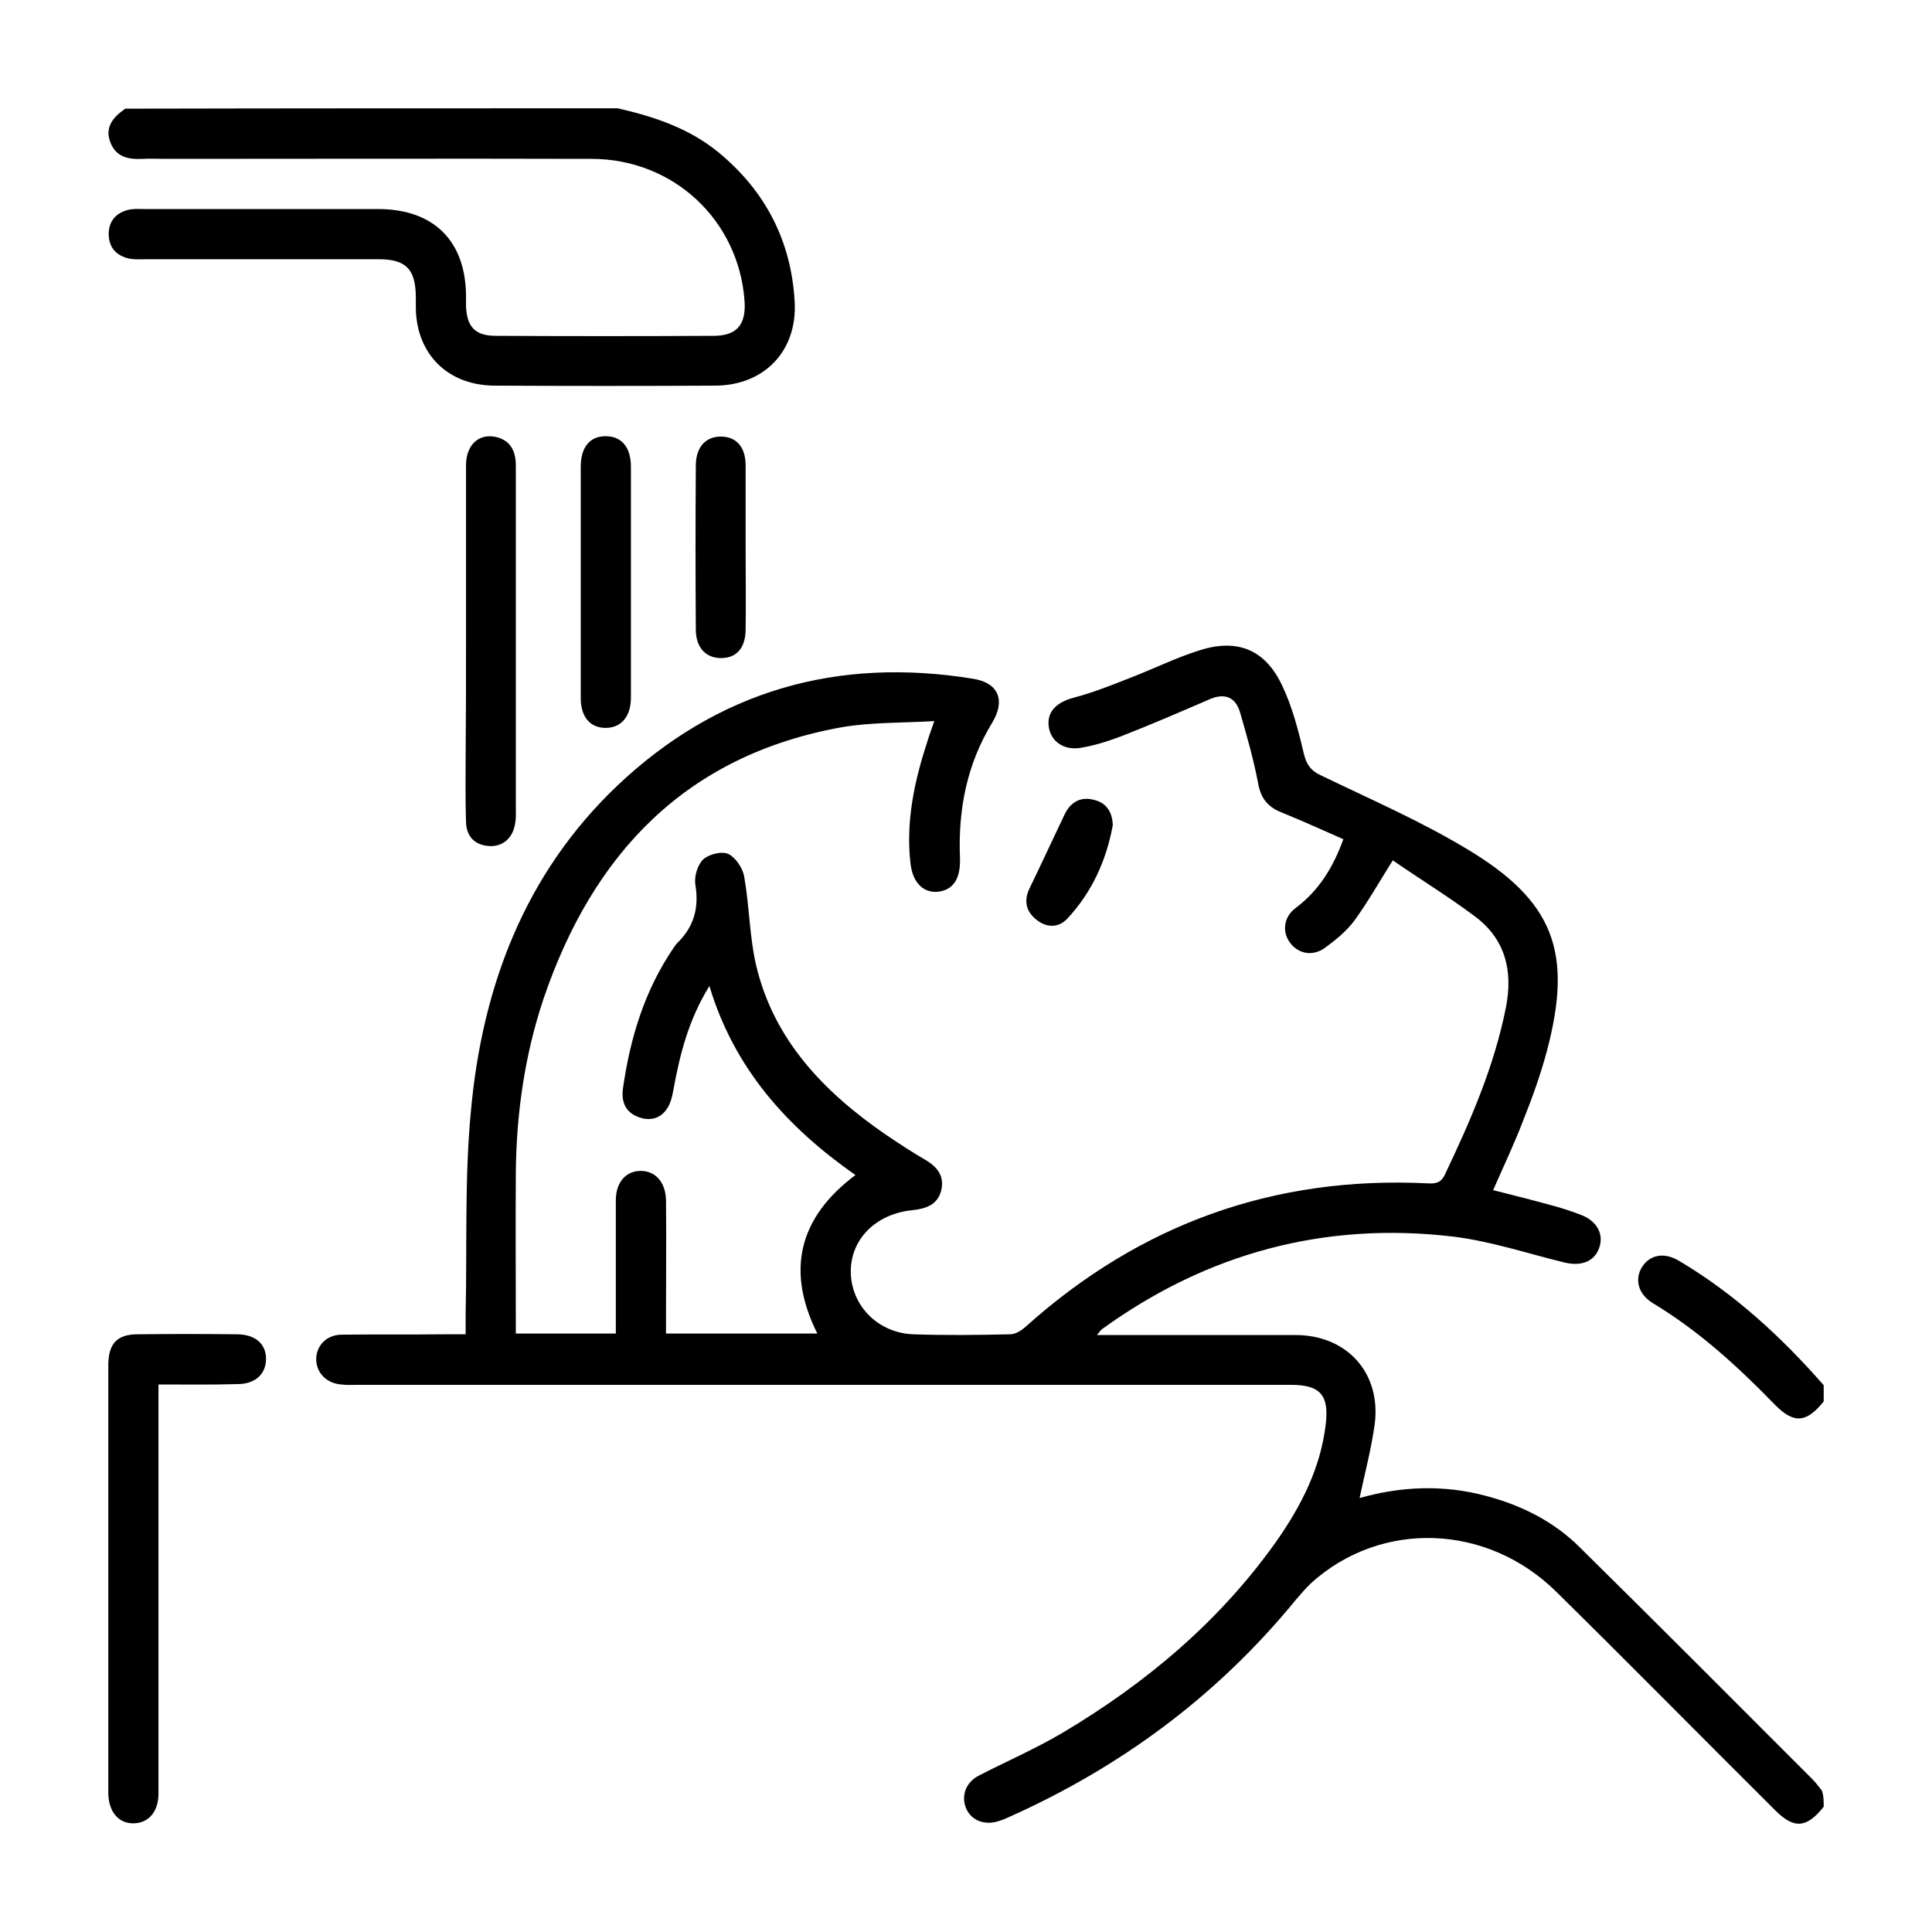
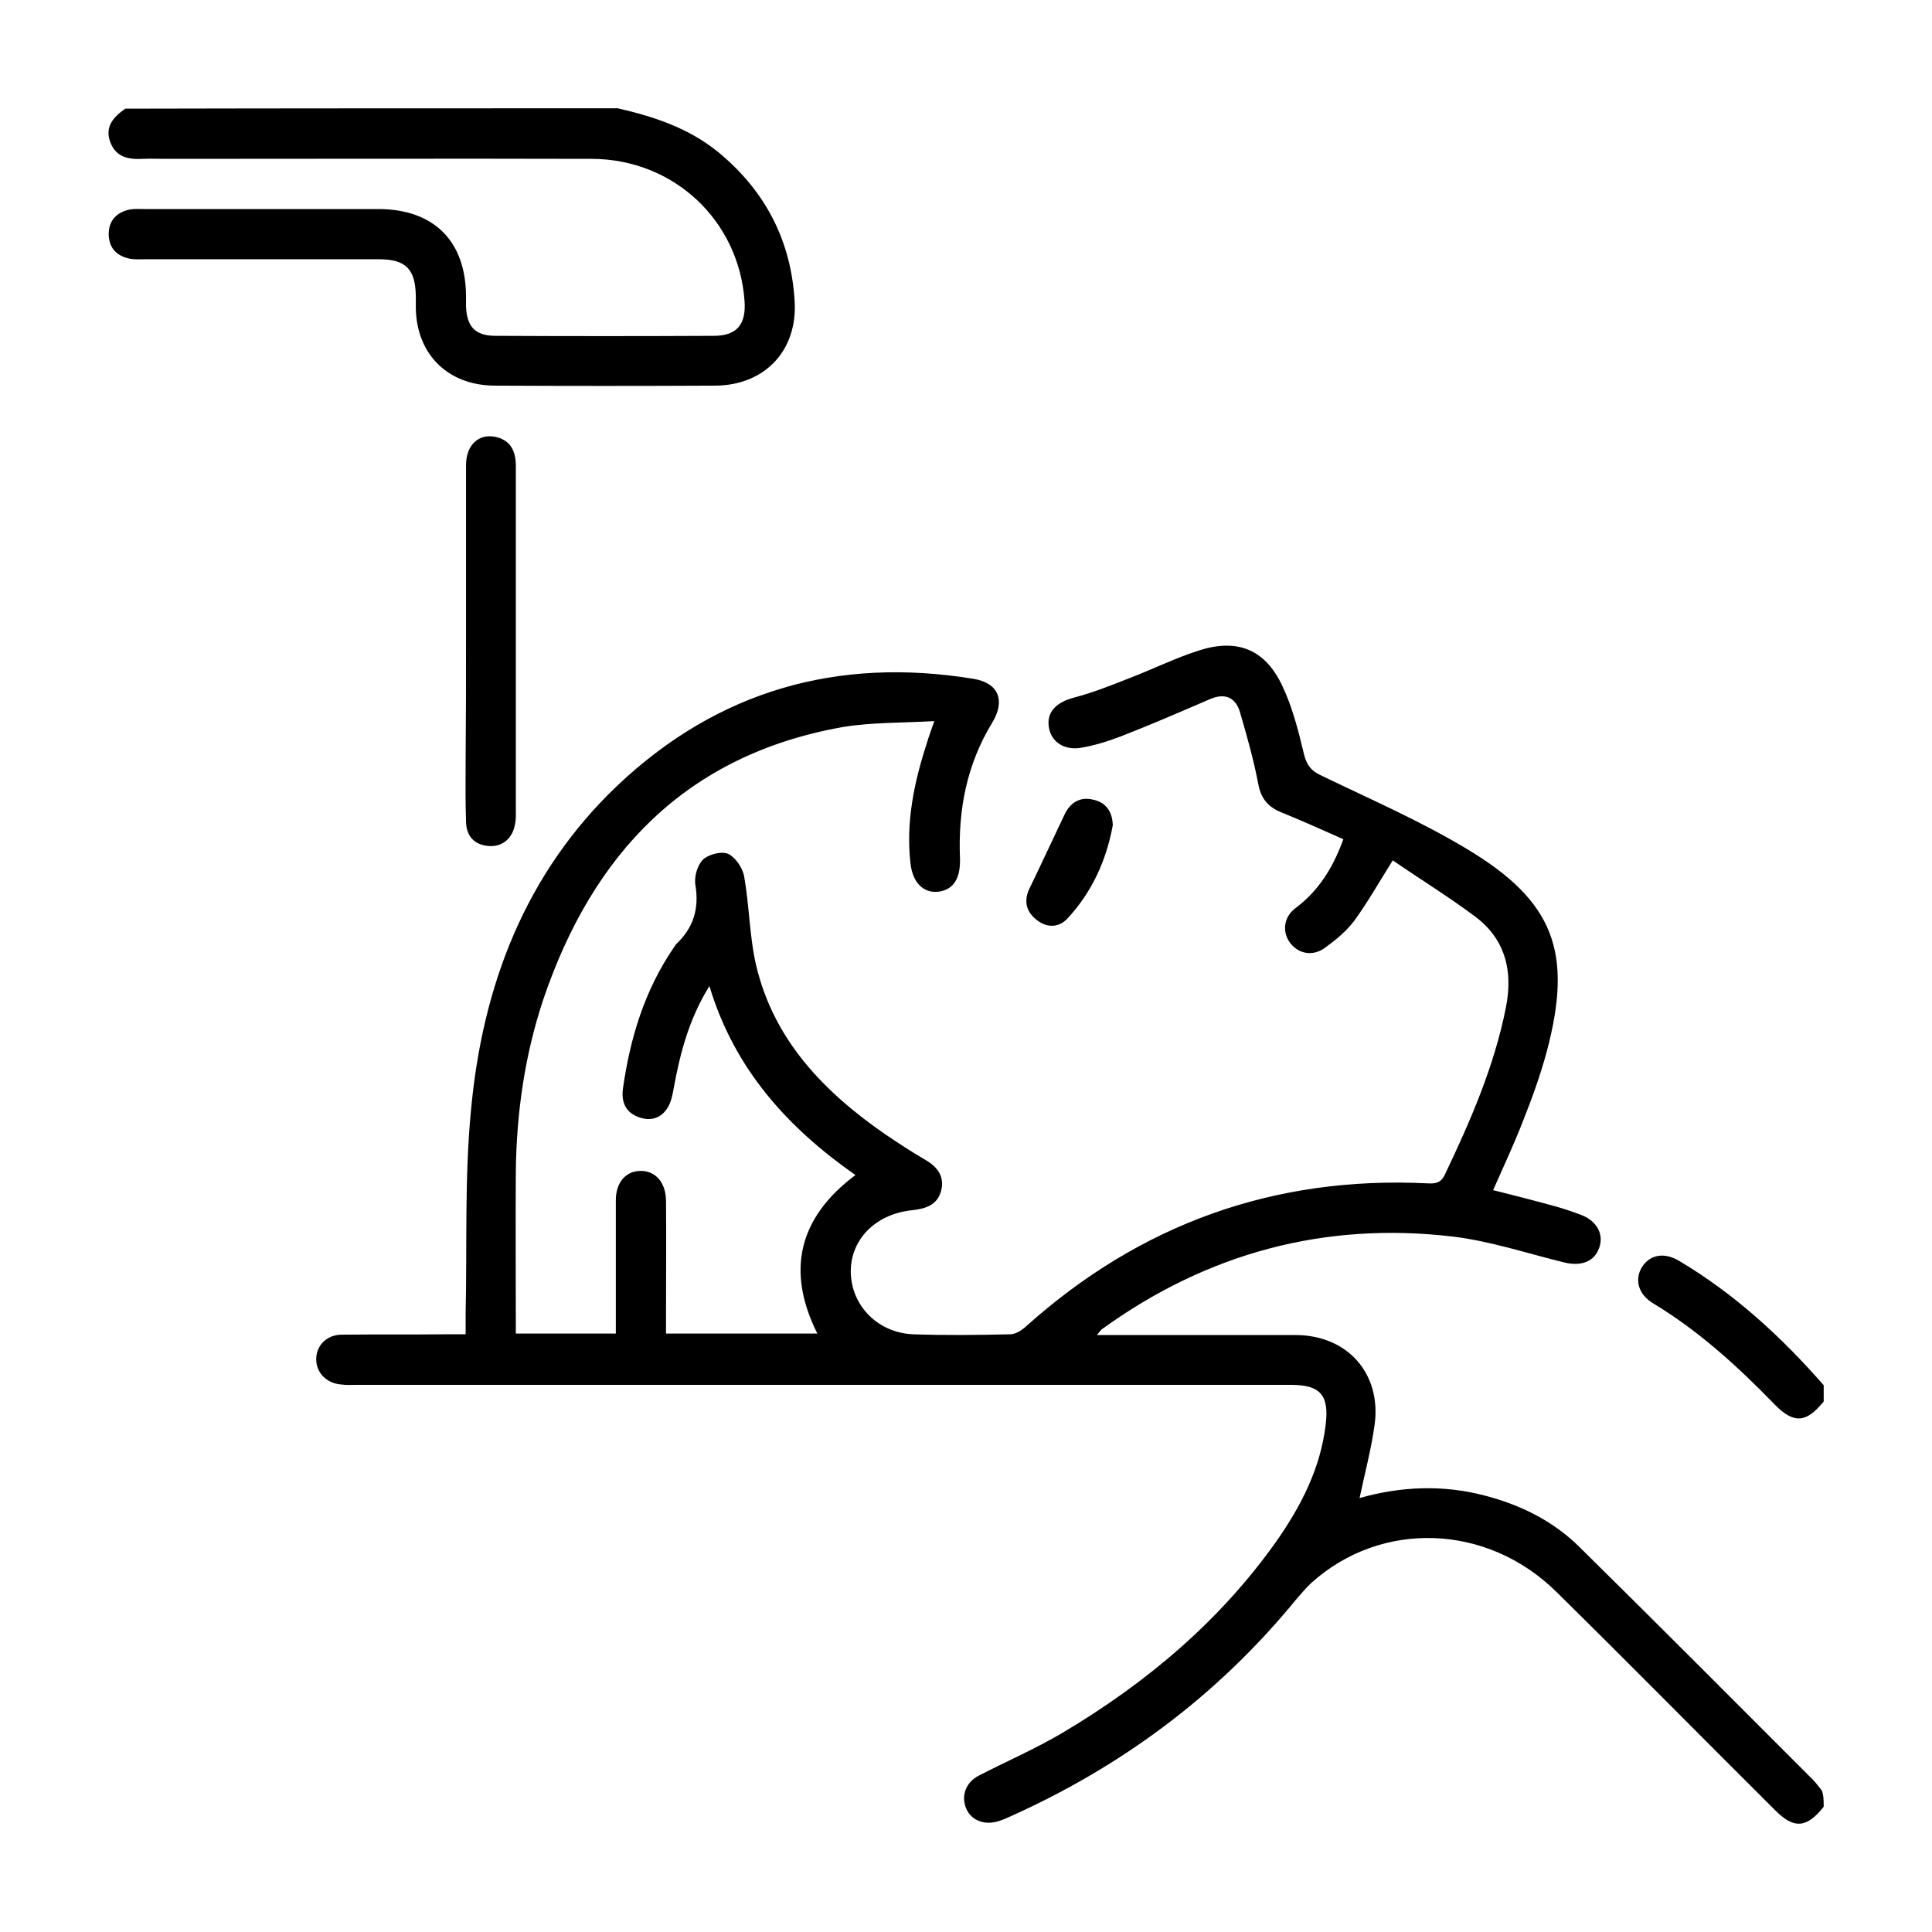
<svg xmlns="http://www.w3.org/2000/svg" version="1.1" id="Capa_1" x="0px" y="0px" viewBox="0 0 512 512" style="enable-background:new 0 0 512 512;" xml:space="preserve">
  <g>
    <path d="M483.3,478.8c-4.5,5.7-7.9,6-13,0.8c-19.3-19.2-38.4-38.6-57.8-57.7c-18.4-18.2-46.5-19.1-65-2.4c-1.5,1.4-2.8,3-4.2,4.6   c-20.8,25.4-46.5,44.4-76.5,57.7c-0.7,0.3-1.4,0.6-2.1,0.8c-3.7,1.2-7.2-0.1-8.6-3.2c-1.5-3.4-0.2-7.1,3.4-8.9   c7.4-3.8,15-7.1,22.1-11.3c22.2-13.2,41.7-29.6,56.7-50.8c6.5-9.3,11.6-19.2,13-30.7c1-7.9-1.3-10.7-9.2-10.7   c-82.4,0-164.8,0-247.3,0c-1.5,0-3,0.1-4.4-0.1c-3.8-0.3-6.5-3-6.6-6.5c-0.1-3.7,2.7-6.7,6.8-6.7c9.2-0.1,18.3,0,27.5-0.1   c1.6,0,3.2,0,5.3,0c0-2.2,0-3.9,0-5.6c0.4-17.9-0.3-35.9,1.4-53.6c3-33,14.3-62.9,38.8-86.2c26.6-25.2,58.4-34.2,94.4-28.3   c6.7,1.1,8.5,5.8,4.9,11.7c-6.7,11-9,23-8.5,35.7c0.2,5.2-1.5,8.4-5.6,9c-3.9,0.5-6.9-2.2-7.5-7.4c-1.3-11.1,1-21.8,4.4-32.2   c0.4-1.4,0.9-2.7,1.9-5.6c-8.7,0.5-16.7,0.3-24.4,1.6c-41.4,7.4-66.1,33.5-79.2,72.1c-4.9,14.7-7.1,29.9-7.3,45.4   c-0.1,14.3,0,28.6,0,43.2c8.8,0,17.3,0,26.5,0c0-1.6,0-3.1,0-4.7c0-10.2,0-20.4,0-30.6c0-4.8,2.7-7.8,6.6-7.8c3.9,0,6.6,3,6.7,7.8   c0.1,10.1,0,20.1,0,30.2c0,1.6,0,3.2,0,5.1c13.5,0,26.6,0,40.1,0c-8.3-16.6-5-30.7,10.1-42c-18-12.6-32.1-28.1-38.7-50.1   c-5.5,8.9-7.8,18-9.5,27.3c-0.3,1.7-0.7,3.6-1.6,5c-1.8,2.9-4.7,3.6-7.8,2.4c-3.4-1.3-4.5-4.1-4-7.6c1.9-13.3,5.7-25.9,13.4-37.2   c0.3-0.4,0.5-0.8,0.8-1.1c4.5-4.3,6-9.3,5-15.5c-0.4-2.2,0.5-5.3,2-6.8c1.5-1.4,4.9-2.3,6.7-1.5c1.9,0.9,3.8,3.7,4.2,5.9   c1.4,7.8,1.4,16,3.2,23.7c4.7,19.8,18,33.5,34.2,44.7c3.4,2.3,6.9,4.6,10.5,6.7c3.3,1.9,5.3,4.4,4.3,8.3c-1,3.7-4,4.7-7.5,5.1   c-9.3,0.9-15.8,7-16.4,15.1c-0.6,9.4,6.6,17.4,16.5,17.8c8.6,0.3,17.2,0.2,25.7,0c1.4,0,3-1,4.1-2c30.3-27.2,65.8-40,106.5-38   c2,0.1,3.5,0,4.6-2.3c6.8-14.3,13.1-28.7,16.2-44.4c1.9-9.7-0.2-18.1-8.3-24.1c-7.1-5.3-14.6-9.9-21.7-14.8   c-3.7,5.9-6.7,11.2-10.2,16c-2.1,2.8-4.9,5.1-7.8,7.2c-3.2,2.3-6.9,1.6-9.1-1.2c-2.3-2.9-1.9-7,1.4-9.4c6.1-4.6,9.9-10.7,12.6-18.2   c-5.5-2.4-10.9-4.9-16.4-7.1c-3.7-1.5-5.5-3.8-6.2-7.8c-1.2-6.3-3-12.6-4.8-18.8c-1.2-4-4.1-5.1-8-3.4c-7.9,3.4-15.7,6.8-23.7,9.9   c-3.4,1.3-7,2.4-10.6,3c-4.6,0.7-8-1.9-8.4-5.9c-0.4-3.8,2.2-6.2,6.6-7.4c5-1.3,9.8-3.2,14.6-5.1c6.3-2.4,12.5-5.5,18.9-7.5   c9.9-3.1,17.2-0.2,21.7,9.2c2.8,5.8,4.4,12.2,5.9,18.5c0.7,2.7,1.8,4.2,4.3,5.4c13,6.3,26.4,12.1,38.7,19.5   c23.3,13.9,28.3,27.5,21.3,53.8c-1.7,6.3-3.9,12.4-6.3,18.4c-2.3,6-5.1,11.9-7.9,18.3c5.2,1.3,10.3,2.6,15.4,4   c2.7,0.7,5.4,1.6,8,2.6c4.1,1.6,6,5.1,4.7,8.7c-1.3,3.7-4.8,4.9-9.1,3.9c-9.9-2.4-19.7-5.7-29.7-6.9c-34-4-65.1,4.4-92.9,24.5   c-0.3,0.2-0.6,0.6-1.4,1.6c1.9,0,3.3,0,4.7,0c16,0,32,0,47.9,0c13.7,0,22.8,10.1,21,23.7c-0.9,6.5-2.6,12.9-4,19.5   c10.9-3.1,22.2-3.6,33.4-0.6c9.5,2.5,18.1,6.8,25,13.7c20.7,20.4,41.1,40.9,61.6,61.4c0.9,0.9,1.7,2,2.5,3   C483.3,475.8,483.3,477.3,483.3,478.8z" />
    <path d="M163.7,28.7c9.6,2.2,18.7,5.2,26.5,11.5c12.6,10.3,19.5,23.6,20.4,39.8c0.7,13-8,22.1-21,22.2c-19.5,0.1-39,0.1-58.6,0   c-12.3-0.1-20.6-8.3-20.8-20.5c0-1,0-2.1,0-3.1c-0.1-7.3-2.6-9.9-9.9-9.9c-20.6,0-41.1,0-61.7,0c-1.3,0-2.7,0.1-4-0.1   c-3.7-0.7-5.8-2.9-5.8-6.7c0.1-3.6,2.2-5.7,5.7-6.4c1.3-0.2,2.7-0.1,4-0.1c20.6,0,41.1,0,61.7,0c14.7,0,23.2,8.4,23.3,23   c0,0.9,0,1.8,0,2.7c0.2,5.5,2.4,7.9,7.9,7.9c19.2,0.1,38.5,0.1,57.7,0c6.2,0,8.7-3,8.2-9.4c-1.6-21.3-18.8-37.4-40.4-37.5   c-37.7-0.1-75.4,0-113.2,0c-1.9,0-3.8-0.1-5.8,0c-3.8,0.2-7.2-0.4-8.7-4.5c-1.5-4.1,1-6.7,4-8.8C76.7,28.7,120.2,28.7,163.7,28.7z" />
    <path d="M483.3,371.4c-4.6,5.7-7.9,6-13,0.8c-9.8-10.1-20.1-19.5-32.2-26.8c-4-2.4-5-6.4-2.9-9.7c2.1-3.2,5.8-3.9,9.7-1.6   c14.7,8.7,27.2,20.2,38.4,33C483.3,368.4,483.3,369.9,483.3,371.4z" />
-     <path d="M42,366.9c0,15.6,0,30.5,0,45.4c0,21,0,42,0,63c0,4.8-2.6,7.8-6.5,7.9c-4,0.1-6.6-2.9-6.8-7.7c0-1,0-2.1,0-3.1   c0-35,0-70.1,0-105.1c0-1.9,0-3.8,0-5.8c0.1-5.5,2.4-7.9,7.8-7.9c8.7-0.1,17.4-0.1,26.2,0c4.9,0,7.8,2.5,7.8,6.5   c0,4-2.8,6.7-7.6,6.7C56.1,367,49.3,366.9,42,366.9z" />
    <path d="M123.5,169.4c0-15.4,0-30.8,0-46.1c0-5.4,3.4-8.5,7.9-7.5c4,0.9,5.3,3.9,5.3,7.6c0,6.4,0,12.7,0,19.1c0,23.8,0,47.6,0,71.4   c0,1.5,0.1,3-0.2,4.4c-0.6,3.9-3.4,6.2-7,5.9c-3.8-0.3-5.9-2.6-6-6.4c-0.2-5.8-0.1-11.5-0.1-17.3   C123.5,190.1,123.5,179.8,123.5,169.4z" />
-     <path d="M153.9,154.4c0-10.2,0-20.4,0-30.6c0-5.3,2.4-8.2,6.6-8.2c4.2,0,6.7,2.9,6.7,8.1c0,20.4,0,40.8,0,61.2c0,5.1-2.7,8.1-6.9,8   c-4-0.1-6.4-3-6.4-7.9C153.9,174.8,153.9,164.6,153.9,154.4z" />
-     <path d="M197.6,145c0,7.2,0.1,14.5,0,21.7c0,5-2.4,7.7-6.5,7.7c-4.1,0-6.7-2.8-6.7-7.6c-0.1-14.5-0.1-29,0-43.4   c0-4.9,2.6-7.7,6.6-7.7c4.1,0,6.6,2.7,6.6,7.7C197.6,130.5,197.6,137.8,197.6,145z" />
    <path d="M294.9,218.7c-1.7,9.3-5.5,17.7-12,24.7c-2.4,2.6-5.7,2.5-8.4,0.2c-2.7-2.2-3.2-5.1-1.6-8.3c3.1-6.4,6.1-12.9,9.2-19.4   c1.5-3.2,4.1-4.8,7.5-4C293.1,212.6,294.8,215.1,294.9,218.7z" />
  </g>
</svg>